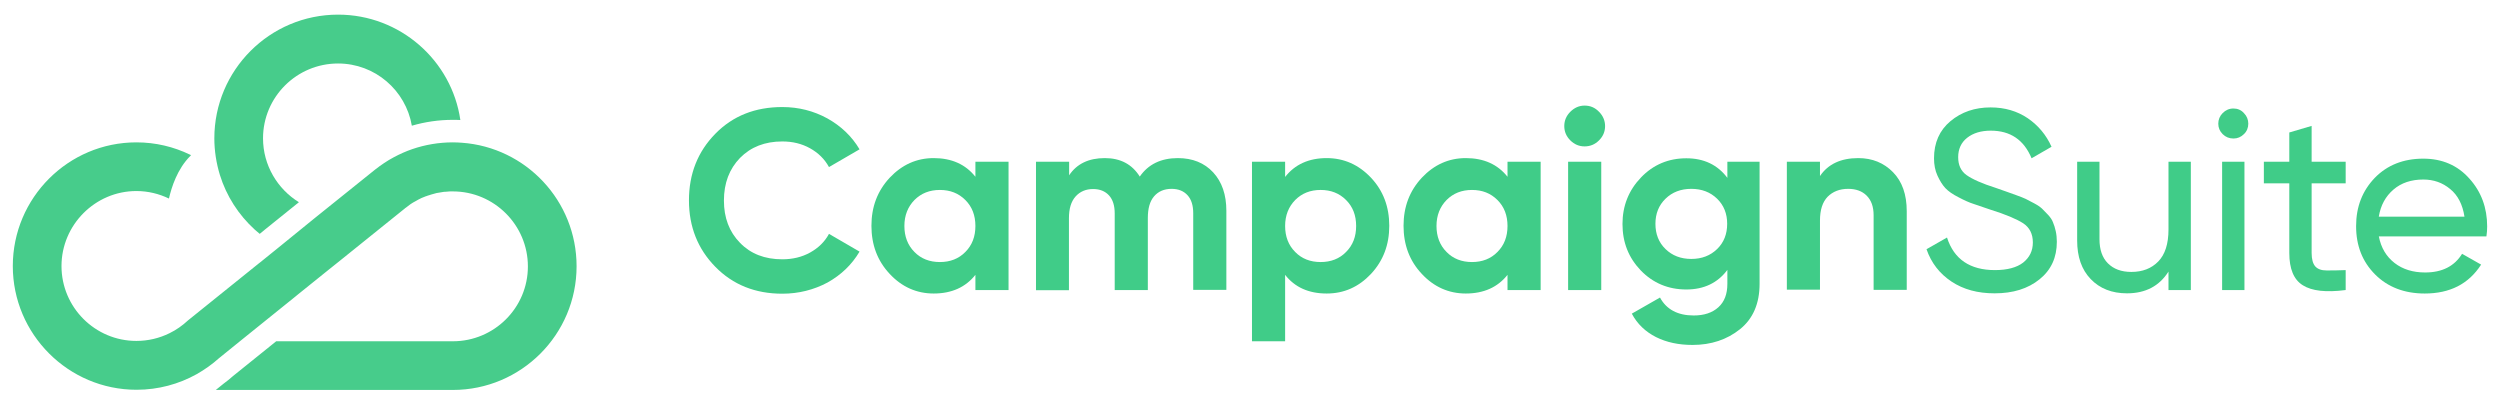
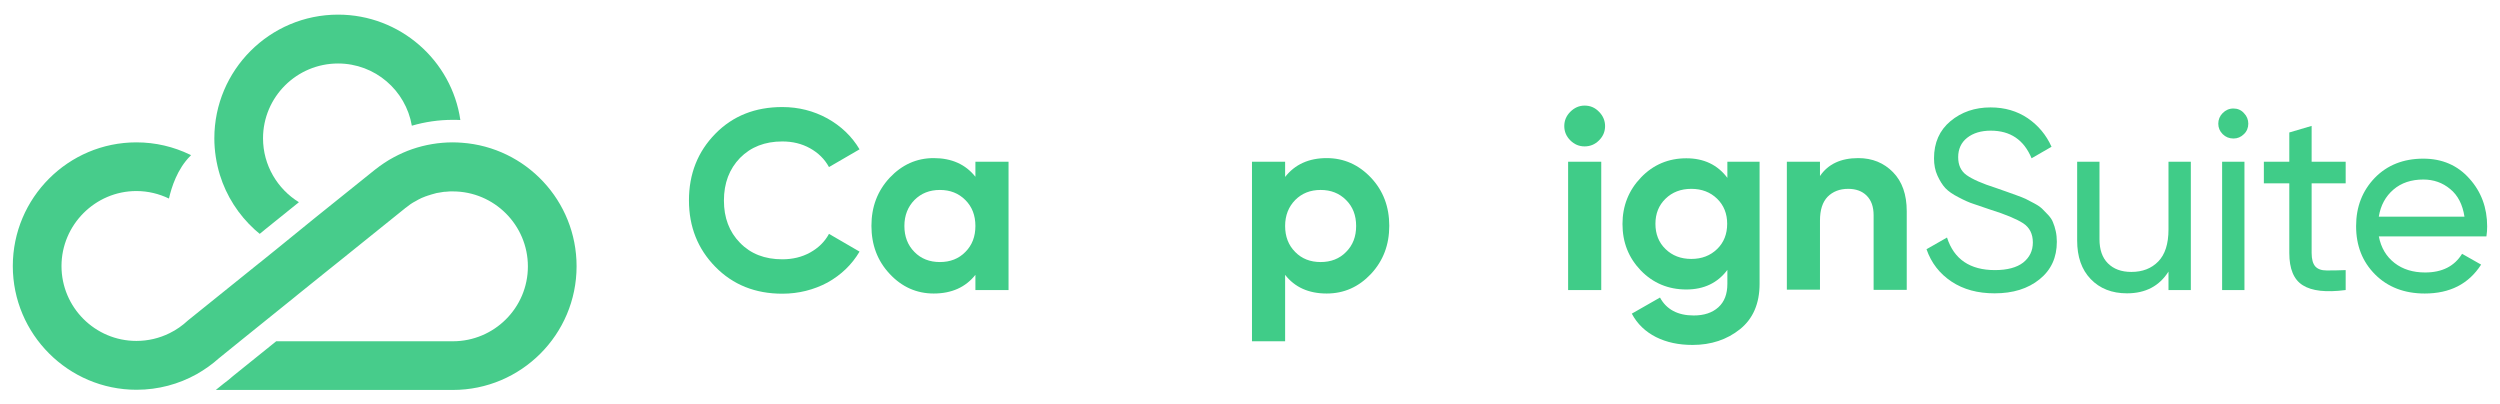
<svg xmlns="http://www.w3.org/2000/svg" width="204" height="33" viewBox="0 0 204 33" fill="none">
  <path d="M63.836 23.966C61.626 23.966 59.803 23.234 58.37 21.771C56.936 20.308 56.219 18.501 56.219 16.351C56.219 14.186 56.936 12.379 58.37 10.915C59.803 9.452 61.626 8.735 63.836 8.735C65.166 8.735 66.39 9.049 67.511 9.661C68.631 10.288 69.512 11.124 70.139 12.185L67.645 13.633C67.287 12.976 66.764 12.468 66.092 12.095C65.419 11.722 64.673 11.543 63.836 11.543C62.417 11.543 61.267 11.991 60.386 12.886C59.52 13.782 59.072 14.932 59.072 16.366C59.072 17.769 59.505 18.919 60.386 19.815C61.252 20.711 62.402 21.159 63.836 21.159C64.673 21.159 65.434 20.98 66.107 20.606C66.779 20.233 67.302 19.725 67.645 19.083L70.139 20.532C69.512 21.592 68.646 22.428 67.525 23.055C66.405 23.652 65.166 23.966 63.836 23.966Z" fill="#40CC88" />
  <path d="M79.593 13.2H82.297V23.667H79.593V22.428C78.787 23.443 77.651 23.951 76.188 23.951C74.799 23.951 73.589 23.414 72.603 22.353C71.602 21.293 71.109 19.979 71.109 18.426C71.109 16.873 71.602 15.574 72.603 14.499C73.604 13.439 74.799 12.901 76.188 12.901C77.651 12.901 78.787 13.409 79.593 14.424V13.2ZM74.619 20.561C75.157 21.114 75.859 21.383 76.695 21.383C77.532 21.383 78.234 21.114 78.772 20.561C79.324 20.009 79.593 19.307 79.593 18.441C79.593 17.575 79.324 16.873 78.772 16.321C78.219 15.768 77.532 15.5 76.695 15.5C75.859 15.5 75.172 15.768 74.619 16.321C74.082 16.873 73.798 17.575 73.798 18.441C73.798 19.292 74.067 20.009 74.619 20.561Z" fill="#40CC88" />
-   <path d="M96.113 12.901C97.308 12.901 98.278 13.29 98.995 14.066C99.712 14.842 100.071 15.888 100.071 17.202V23.652H97.367V17.396C97.367 16.769 97.218 16.276 96.904 15.933C96.591 15.589 96.157 15.41 95.605 15.41C94.993 15.41 94.515 15.619 94.171 16.022C93.828 16.425 93.663 17.008 93.663 17.784V23.667H90.96V17.411C90.96 16.784 90.81 16.291 90.497 15.947C90.183 15.604 89.75 15.425 89.197 15.425C88.6 15.425 88.122 15.634 87.763 16.037C87.405 16.44 87.226 17.023 87.226 17.799V23.682H84.537V13.2H87.241V14.305C87.868 13.364 88.839 12.901 90.153 12.901C91.438 12.901 92.379 13.409 93.006 14.409C93.693 13.409 94.739 12.901 96.113 12.901Z" fill="#40CC88" />
  <path d="M108.256 12.901C109.66 12.901 110.87 13.439 111.871 14.499C112.871 15.559 113.364 16.873 113.364 18.426C113.364 19.979 112.871 21.278 111.871 22.353C110.87 23.414 109.675 23.951 108.256 23.951C106.792 23.951 105.657 23.443 104.866 22.428V27.848H102.162V13.2H104.866V14.439C105.657 13.424 106.792 12.901 108.256 12.901ZM105.687 20.561C106.225 21.114 106.927 21.383 107.763 21.383C108.6 21.383 109.302 21.114 109.839 20.561C110.392 20.009 110.661 19.307 110.661 18.441C110.661 17.575 110.392 16.873 109.839 16.321C109.287 15.768 108.6 15.5 107.763 15.5C106.927 15.5 106.24 15.768 105.687 16.321C105.149 16.873 104.866 17.575 104.866 18.441C104.866 19.292 105.134 20.009 105.687 20.561Z" fill="#40CC88" />
-   <path d="M123.013 13.2H125.717V23.667H123.013V22.428C122.207 23.443 121.071 23.951 119.608 23.951C118.219 23.951 117.009 23.414 116.023 22.353C115.022 21.293 114.529 19.979 114.529 18.426C114.529 16.873 115.022 15.574 116.023 14.499C117.024 13.439 118.219 12.901 119.608 12.901C121.071 12.901 122.207 13.409 123.013 14.424V13.2ZM118.039 20.561C118.577 21.114 119.279 21.383 120.115 21.383C120.952 21.383 121.654 21.114 122.192 20.561C122.744 20.009 123.013 19.307 123.013 18.441C123.013 17.575 122.744 16.873 122.192 16.321C121.639 15.768 120.952 15.5 120.115 15.5C119.279 15.5 118.592 15.768 118.039 16.321C117.502 16.873 117.218 17.575 117.218 18.441C117.218 19.292 117.487 20.009 118.039 20.561Z" fill="#40CC88" />
  <path d="M129.302 11.946C128.854 11.946 128.466 11.781 128.137 11.453C127.809 11.124 127.645 10.736 127.645 10.288C127.645 9.84 127.809 9.452 128.137 9.123C128.466 8.795 128.854 8.616 129.302 8.616C129.765 8.616 130.154 8.78 130.482 9.123C130.811 9.452 130.975 9.855 130.975 10.288C130.975 10.736 130.811 11.124 130.482 11.453C130.154 11.781 129.765 11.946 129.302 11.946ZM127.958 23.667V13.2H130.662V23.667H127.958Z" fill="#40CC88" />
  <path d="M140.938 13.2H143.582V23.16C143.582 24.772 143.044 26.012 141.984 26.863C140.923 27.714 139.624 28.147 138.115 28.147C136.98 28.147 135.994 27.938 135.128 27.505C134.277 27.072 133.604 26.445 133.156 25.593L135.456 24.279C135.979 25.25 136.905 25.743 138.205 25.743C139.056 25.743 139.728 25.519 140.221 25.071C140.714 24.623 140.953 23.996 140.953 23.16V22.025C140.161 23.085 139.041 23.622 137.607 23.622C136.129 23.622 134.889 23.1 133.888 22.069C132.887 21.024 132.395 19.77 132.395 18.277C132.395 16.798 132.902 15.529 133.903 14.484C134.904 13.439 136.144 12.916 137.607 12.916C139.041 12.916 140.161 13.454 140.953 14.514V13.2H140.938ZM135.905 20.322C136.457 20.86 137.159 21.129 138.011 21.129C138.862 21.129 139.564 20.86 140.117 20.322C140.669 19.785 140.938 19.098 140.938 18.262C140.938 17.441 140.669 16.754 140.117 16.216C139.564 15.678 138.862 15.41 138.011 15.41C137.159 15.41 136.457 15.678 135.905 16.216C135.352 16.754 135.083 17.441 135.083 18.262C135.083 19.098 135.352 19.785 135.905 20.322Z" fill="#40CC88" />
  <path d="M151.632 12.901C152.782 12.901 153.723 13.29 154.47 14.051C155.217 14.813 155.59 15.873 155.59 17.232V23.652H152.887V17.56C152.887 16.858 152.692 16.336 152.319 15.963C151.946 15.589 151.438 15.41 150.81 15.41C150.108 15.41 149.556 15.634 149.137 16.052C148.719 16.485 148.51 17.127 148.51 17.993V23.638H145.807V13.2H148.51V14.365C149.167 13.394 150.213 12.901 151.632 12.901Z" fill="#40CC88" />
  <path d="M162.759 23.936C161.385 23.936 160.22 23.623 159.249 22.98C158.279 22.338 157.591 21.457 157.203 20.337L158.876 19.382C159.444 21.159 160.758 22.04 162.789 22.04C163.79 22.04 164.567 21.831 165.089 21.428C165.612 21.009 165.881 20.472 165.881 19.785C165.881 19.083 165.612 18.561 165.089 18.217C164.552 17.874 163.671 17.5 162.431 17.112C161.818 16.903 161.355 16.739 161.027 16.634C160.698 16.53 160.295 16.351 159.817 16.097C159.339 15.858 158.981 15.604 158.742 15.35C158.503 15.096 158.293 14.753 158.099 14.335C157.905 13.917 157.816 13.439 157.816 12.916C157.816 11.647 158.264 10.632 159.16 9.885C160.056 9.138 161.146 8.765 162.431 8.765C163.596 8.765 164.597 9.064 165.463 9.646C166.314 10.229 166.971 11.005 167.405 11.976L165.777 12.916C165.149 11.408 164.044 10.662 162.446 10.662C161.654 10.662 161.012 10.856 160.519 11.244C160.026 11.632 159.787 12.17 159.787 12.827C159.787 13.469 160.011 13.961 160.474 14.29C160.937 14.618 161.729 14.977 162.864 15.335C163.267 15.47 163.551 15.574 163.715 15.634C163.88 15.694 164.149 15.783 164.507 15.918C164.865 16.052 165.119 16.142 165.299 16.231C165.463 16.321 165.687 16.44 165.986 16.59C166.269 16.739 166.479 16.888 166.628 17.023C166.762 17.157 166.927 17.336 167.121 17.53C167.315 17.739 167.449 17.933 167.524 18.142C167.614 18.352 167.688 18.59 167.748 18.859C167.808 19.128 167.838 19.427 167.838 19.725C167.838 21.009 167.375 22.025 166.434 22.786C165.478 23.563 164.253 23.936 162.759 23.936Z" fill="#40CC88" />
  <path d="M176.949 13.2H178.772V23.668H176.949V22.16C176.202 23.339 175.082 23.936 173.559 23.936C172.334 23.936 171.348 23.548 170.601 22.772C169.855 21.995 169.496 20.95 169.496 19.621V13.2H171.318V19.517C171.318 20.368 171.542 21.025 172.005 21.488C172.468 21.95 173.096 22.189 173.917 22.189C174.828 22.189 175.56 21.906 176.113 21.338C176.666 20.771 176.949 19.905 176.949 18.725V13.2Z" fill="#40CC88" />
  <path d="M182.251 11.303C181.908 11.303 181.609 11.184 181.37 10.945C181.131 10.706 181.012 10.422 181.012 10.094C181.012 9.765 181.131 9.467 181.37 9.228C181.609 8.989 181.893 8.854 182.251 8.854C182.58 8.854 182.879 8.974 183.103 9.228C183.342 9.467 183.461 9.765 183.461 10.094C183.461 10.422 183.342 10.721 183.103 10.945C182.864 11.184 182.58 11.303 182.251 11.303ZM181.325 23.667V13.2H183.147V23.667H181.325Z" fill="#40CC88" />
  <path d="M191.407 14.962H188.629V20.636C188.629 21.159 188.734 21.517 188.928 21.741C189.137 21.965 189.436 22.069 189.854 22.069C190.272 22.069 190.795 22.069 191.407 22.04V23.667C189.809 23.876 188.644 23.742 187.912 23.279C187.165 22.816 186.807 21.935 186.807 20.636V14.962H184.731V13.2H186.807V10.81L188.629 10.273V13.2H191.407V14.962Z" fill="#40CC88" />
  <path d="M194.11 19.277C194.289 20.218 194.722 20.935 195.394 21.458C196.067 21.98 196.903 22.234 197.889 22.234C199.278 22.234 200.279 21.726 200.906 20.711L202.459 21.592C201.444 23.175 199.905 23.951 197.859 23.951C196.201 23.951 194.842 23.429 193.811 22.398C192.766 21.353 192.258 20.039 192.258 18.456C192.258 16.873 192.766 15.574 193.781 14.514C194.797 13.469 196.126 12.946 197.739 12.946C199.278 12.946 200.533 13.484 201.503 14.574C202.474 15.649 202.952 16.963 202.952 18.471C202.952 18.74 202.937 19.009 202.892 19.292H194.11V19.277ZM197.739 14.649C196.769 14.649 195.947 14.917 195.305 15.47C194.663 16.022 194.259 16.754 194.11 17.68H201.1C200.951 16.694 200.562 15.933 199.935 15.425C199.308 14.902 198.576 14.649 197.739 14.649Z" fill="#40CC88" />
  <path d="M37.684 11.647C37.445 11.632 37.206 11.617 36.952 11.617C35.802 11.617 34.681 11.811 33.636 12.17C33.113 12.349 32.62 12.573 32.142 12.827C31.605 13.11 31.082 13.469 30.604 13.842L26.347 17.262L25.66 17.814L22.777 20.158L21.224 21.413L21.089 21.517L15.339 26.146C14.891 26.564 14.383 26.923 13.83 27.191C13.009 27.595 12.098 27.819 11.127 27.819C7.751 27.819 5.018 25.071 5.018 21.711C5.018 18.352 7.766 15.589 11.127 15.589C12.083 15.589 12.979 15.813 13.786 16.201C13.995 15.29 14.458 13.797 15.533 12.722C15.548 12.707 15.563 12.677 15.593 12.662C15.563 12.648 15.533 12.633 15.503 12.618C14.174 11.976 12.695 11.617 11.127 11.617C5.571 11.617 1.045 16.142 1.045 21.711C1.045 27.266 5.571 31.805 11.142 31.805C12.919 31.805 14.592 31.343 16.041 30.536C16.698 30.163 17.311 29.73 17.878 29.222L19.611 27.819L24.077 24.22L24.331 24.011L26.855 21.98L27.602 21.383L33.038 17.008C33.053 16.993 33.053 16.993 33.068 16.978C33.083 16.963 33.083 16.963 33.098 16.963C33.352 16.754 33.621 16.56 33.92 16.41C33.994 16.366 34.054 16.336 34.129 16.291C34.308 16.186 34.502 16.112 34.696 16.037C34.711 16.022 34.726 16.022 34.741 16.022C34.816 15.992 34.876 15.977 34.95 15.947H34.965C35.04 15.918 35.115 15.903 35.189 15.873C35.339 15.828 35.473 15.798 35.623 15.753C35.712 15.739 35.802 15.723 35.891 15.709C35.981 15.694 36.071 15.679 36.16 15.664C36.22 15.649 36.28 15.649 36.339 15.649C36.459 15.634 36.578 15.634 36.713 15.619C36.788 15.619 36.862 15.619 36.952 15.619C40.327 15.619 43.076 18.366 43.076 21.741C43.076 25.116 40.327 27.848 36.952 27.848H28.931H22.538L19.013 30.686C18.759 30.91 18.506 31.119 18.237 31.313L17.609 31.82H36.952C42.523 31.82 47.049 27.296 47.049 21.726C47.049 16.381 42.911 12.02 37.684 11.647Z" fill="#47CC8B" />
  <path d="M17.938 14.26C18.476 16.007 19.477 17.545 20.791 18.74C20.926 18.859 21.06 18.979 21.194 19.083L21.628 18.725L24.391 16.5C22.643 15.425 21.463 13.483 21.463 11.289C21.463 7.914 24.212 5.181 27.587 5.181C30.604 5.181 33.114 7.376 33.606 10.258C34.682 9.945 35.802 9.78 36.937 9.78C37.146 9.78 37.355 9.78 37.565 9.795C36.863 4.942 32.651 1.194 27.587 1.194C22.016 1.194 17.49 5.719 17.49 11.289C17.49 12.319 17.654 13.319 17.938 14.26Z" fill="#47CC8B" />
</svg>